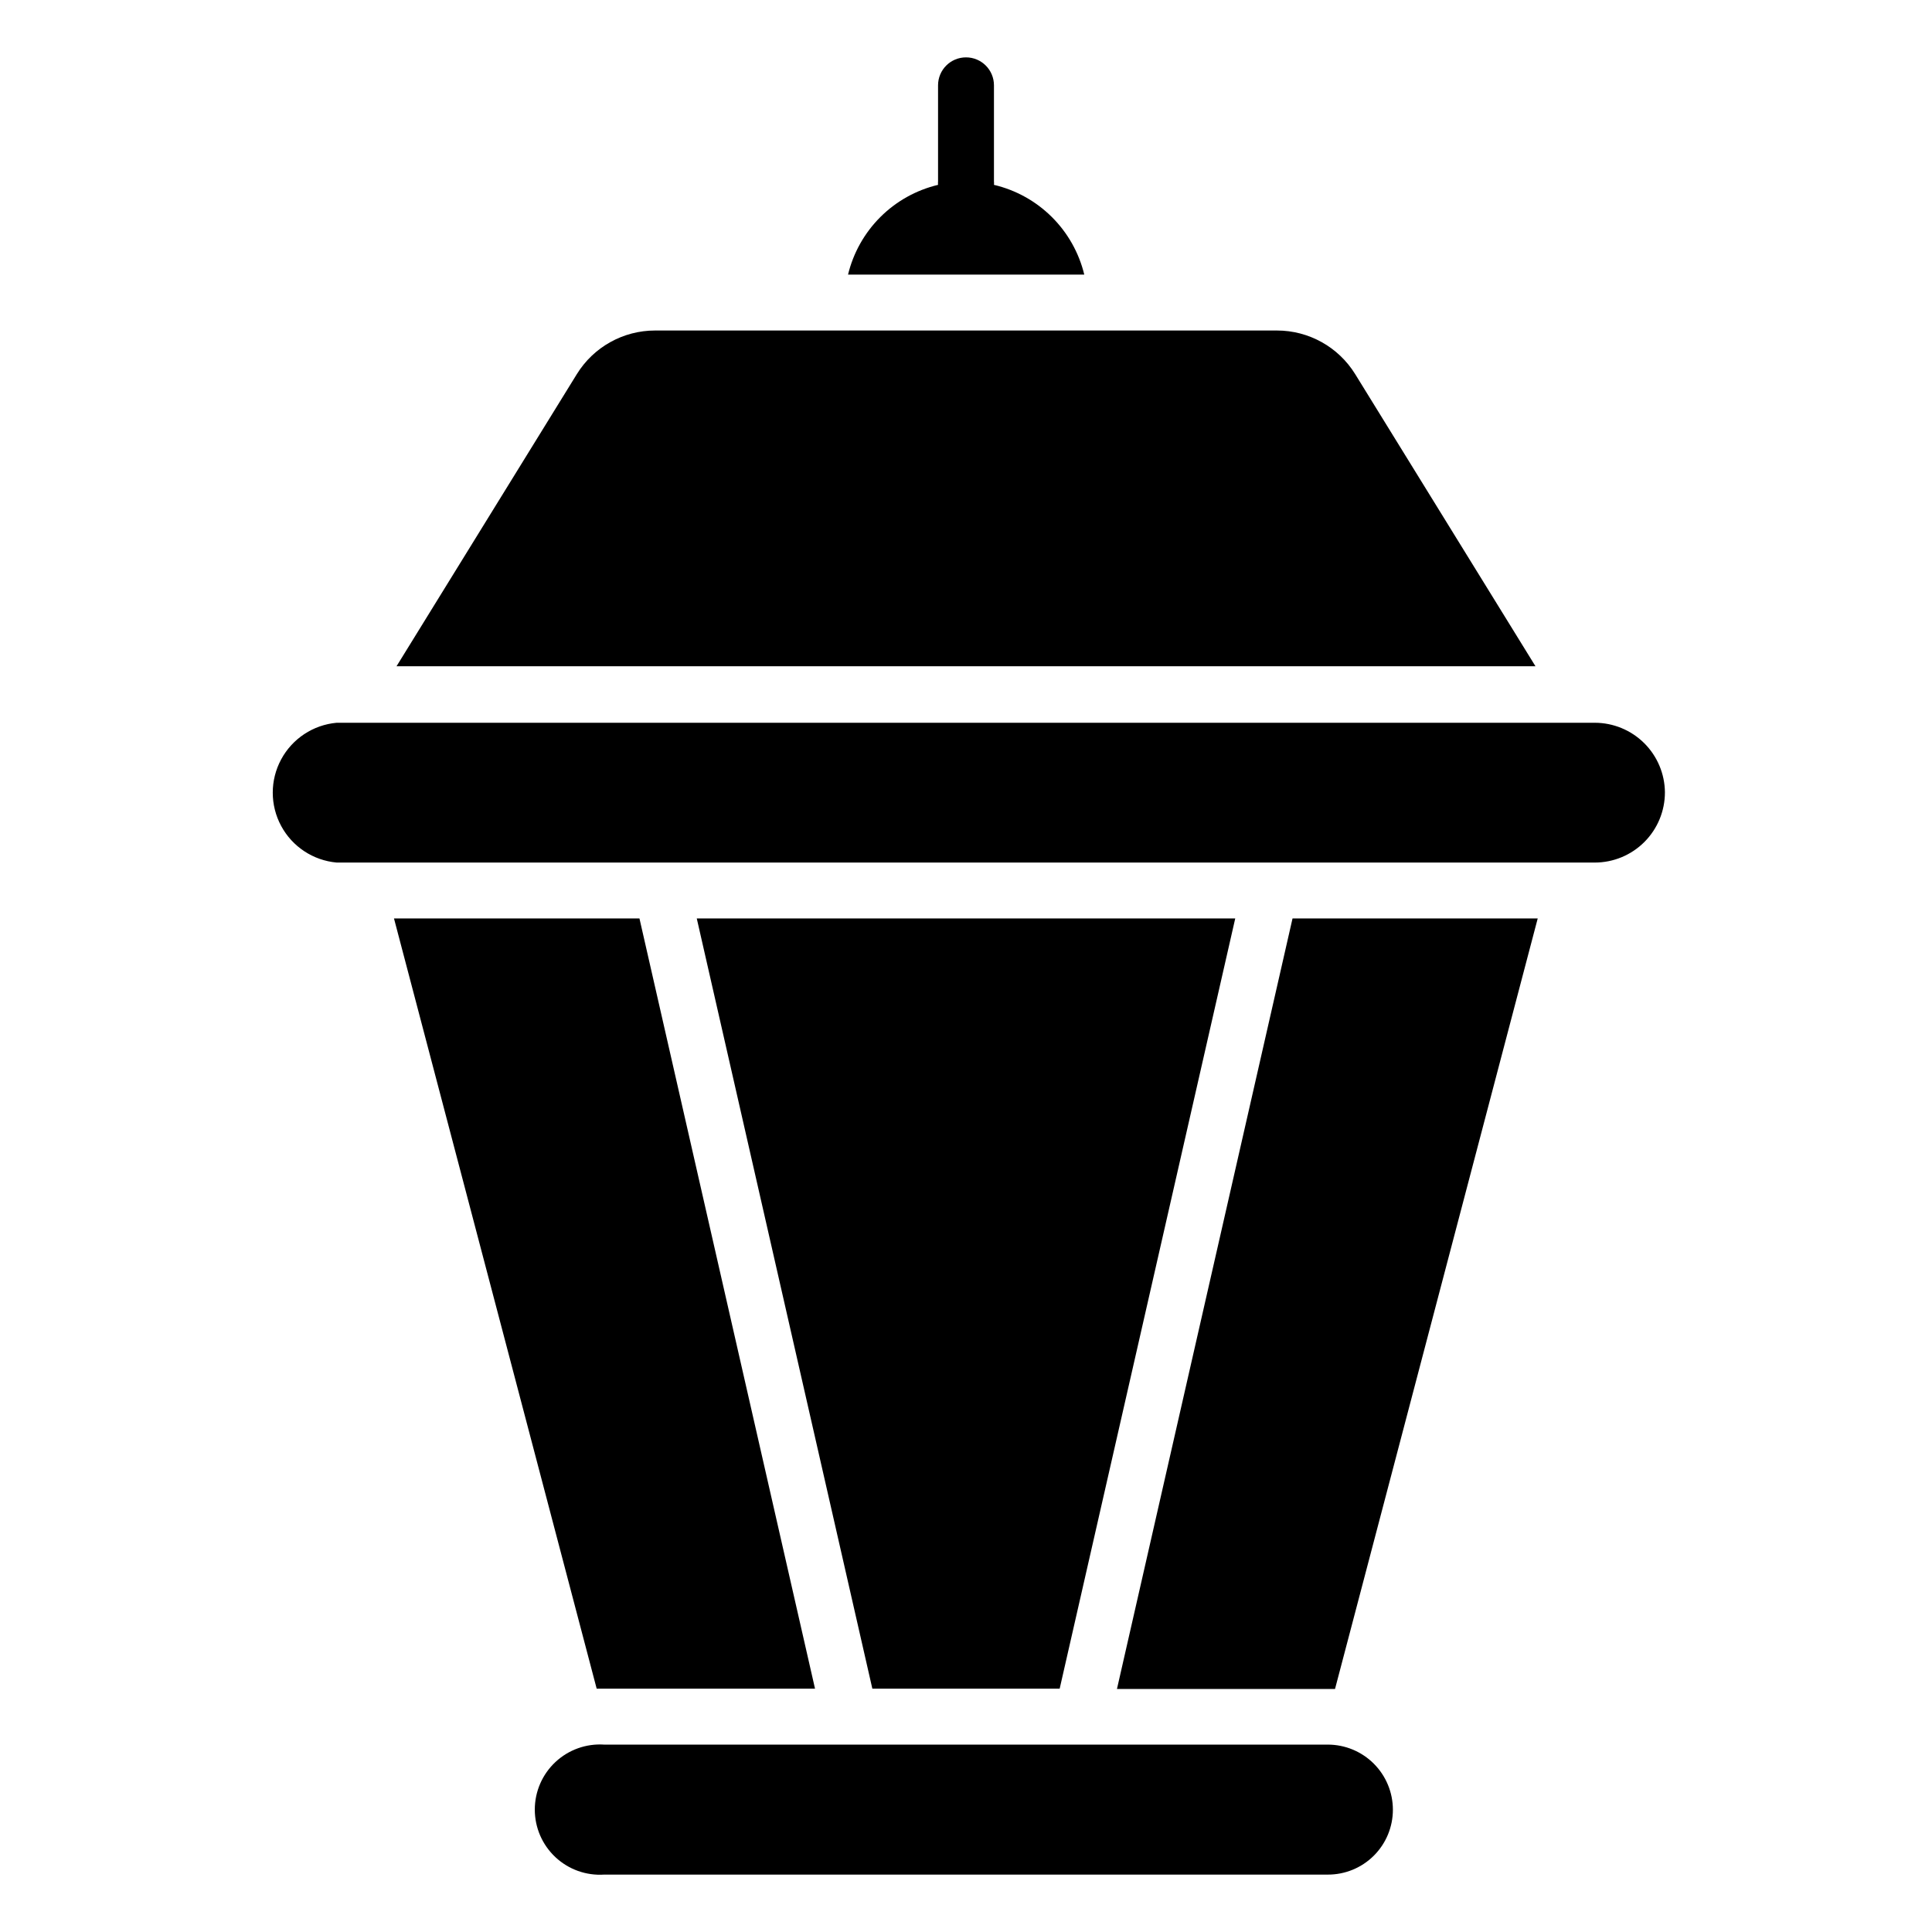
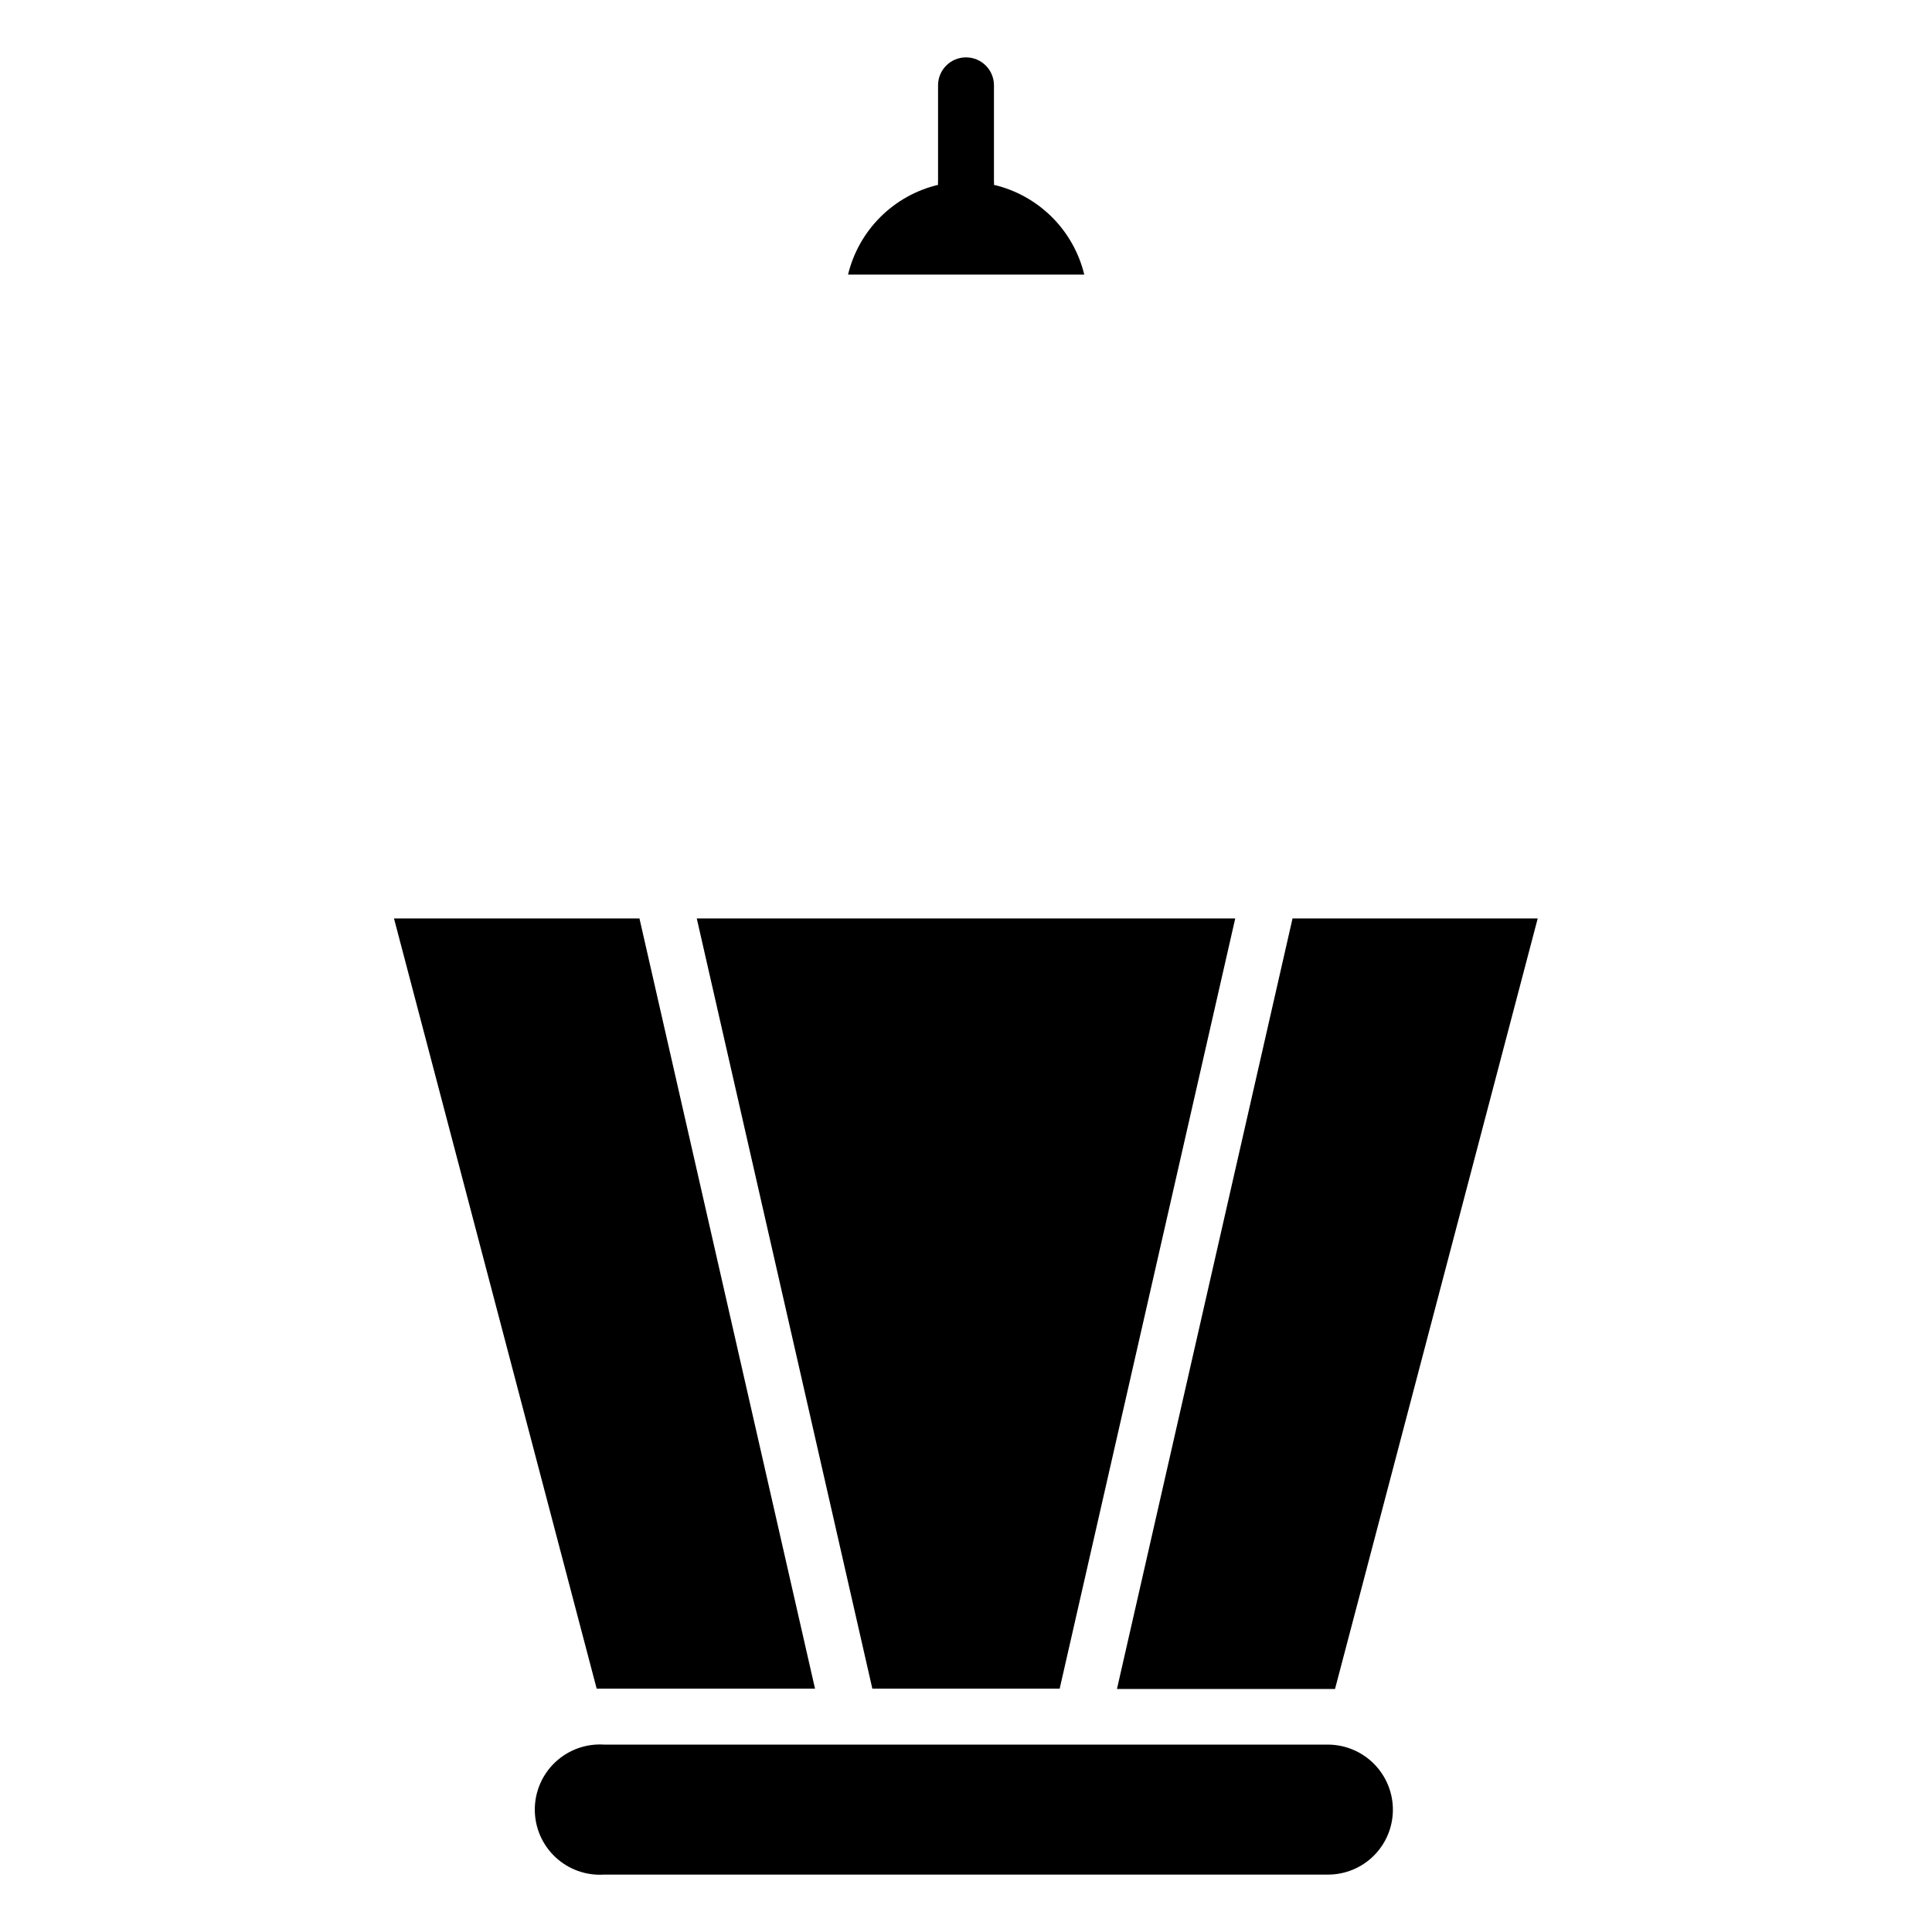
<svg xmlns="http://www.w3.org/2000/svg" fill="#000000" width="800px" height="800px" version="1.1" viewBox="144 144 512 512">
  <g>
-     <path d="m585.22 353.99c0 4.934-1.961 9.664-5.445 13.148-3.488 3.488-8.219 5.449-13.152 5.449h-333.4c-6.227-0.559-11.754-4.203-14.715-9.707-2.965-5.504-2.965-12.129 0-17.629 2.961-5.504 8.488-9.152 14.715-9.711h333.4c4.906 0 9.617 1.941 13.098 5.394 3.484 3.457 5.461 8.148 5.5 13.055" />
    <path d="m513.13 623.6c0 4.57-1.82 8.953-5.059 12.18-3.242 3.227-7.633 5.027-12.203 5.008h-191.75c-4.762 0.312-9.445-1.359-12.93-4.625-3.484-3.266-5.461-7.824-5.461-12.602 0-4.773 1.977-9.336 5.461-12.598 3.484-3.266 8.168-4.938 12.93-4.625h191.75c4.578 0 8.969 1.816 12.207 5.055s5.055 7.629 5.055 12.207" />
-     <path d="m550.92 320.57h-301.84l47.789-77.422c4.441-7.191 12.293-11.562 20.742-11.559h164.78c8.449-0.004 16.301 4.367 20.746 11.559z" />
    <path d="m431.27 216.77h-62.531c1.395-5.777 4.363-11.059 8.57-15.254 4.211-4.199 9.5-7.148 15.285-8.527-0.035-0.297-0.035-0.594 0-0.891v-25.484c0-4.094 3.316-7.41 7.41-7.41 4.09 0 7.406 3.316 7.406 7.41v25.484c0.039 0.297 0.039 0.594 0 0.891 5.797 1.367 11.102 4.312 15.328 8.508 4.223 4.199 7.203 9.488 8.605 15.273" />
    <path d="m359.99 591.52h-57.863l-53.715-204.12h65.051z" />
    <path d="m551.51 387.4-53.715 204.19h-57.789l46.527-204.19z" />
    <path d="m471.35 387.4-46.527 204.12h-49.641l-46.531-204.12z" />
  </g>
</svg>